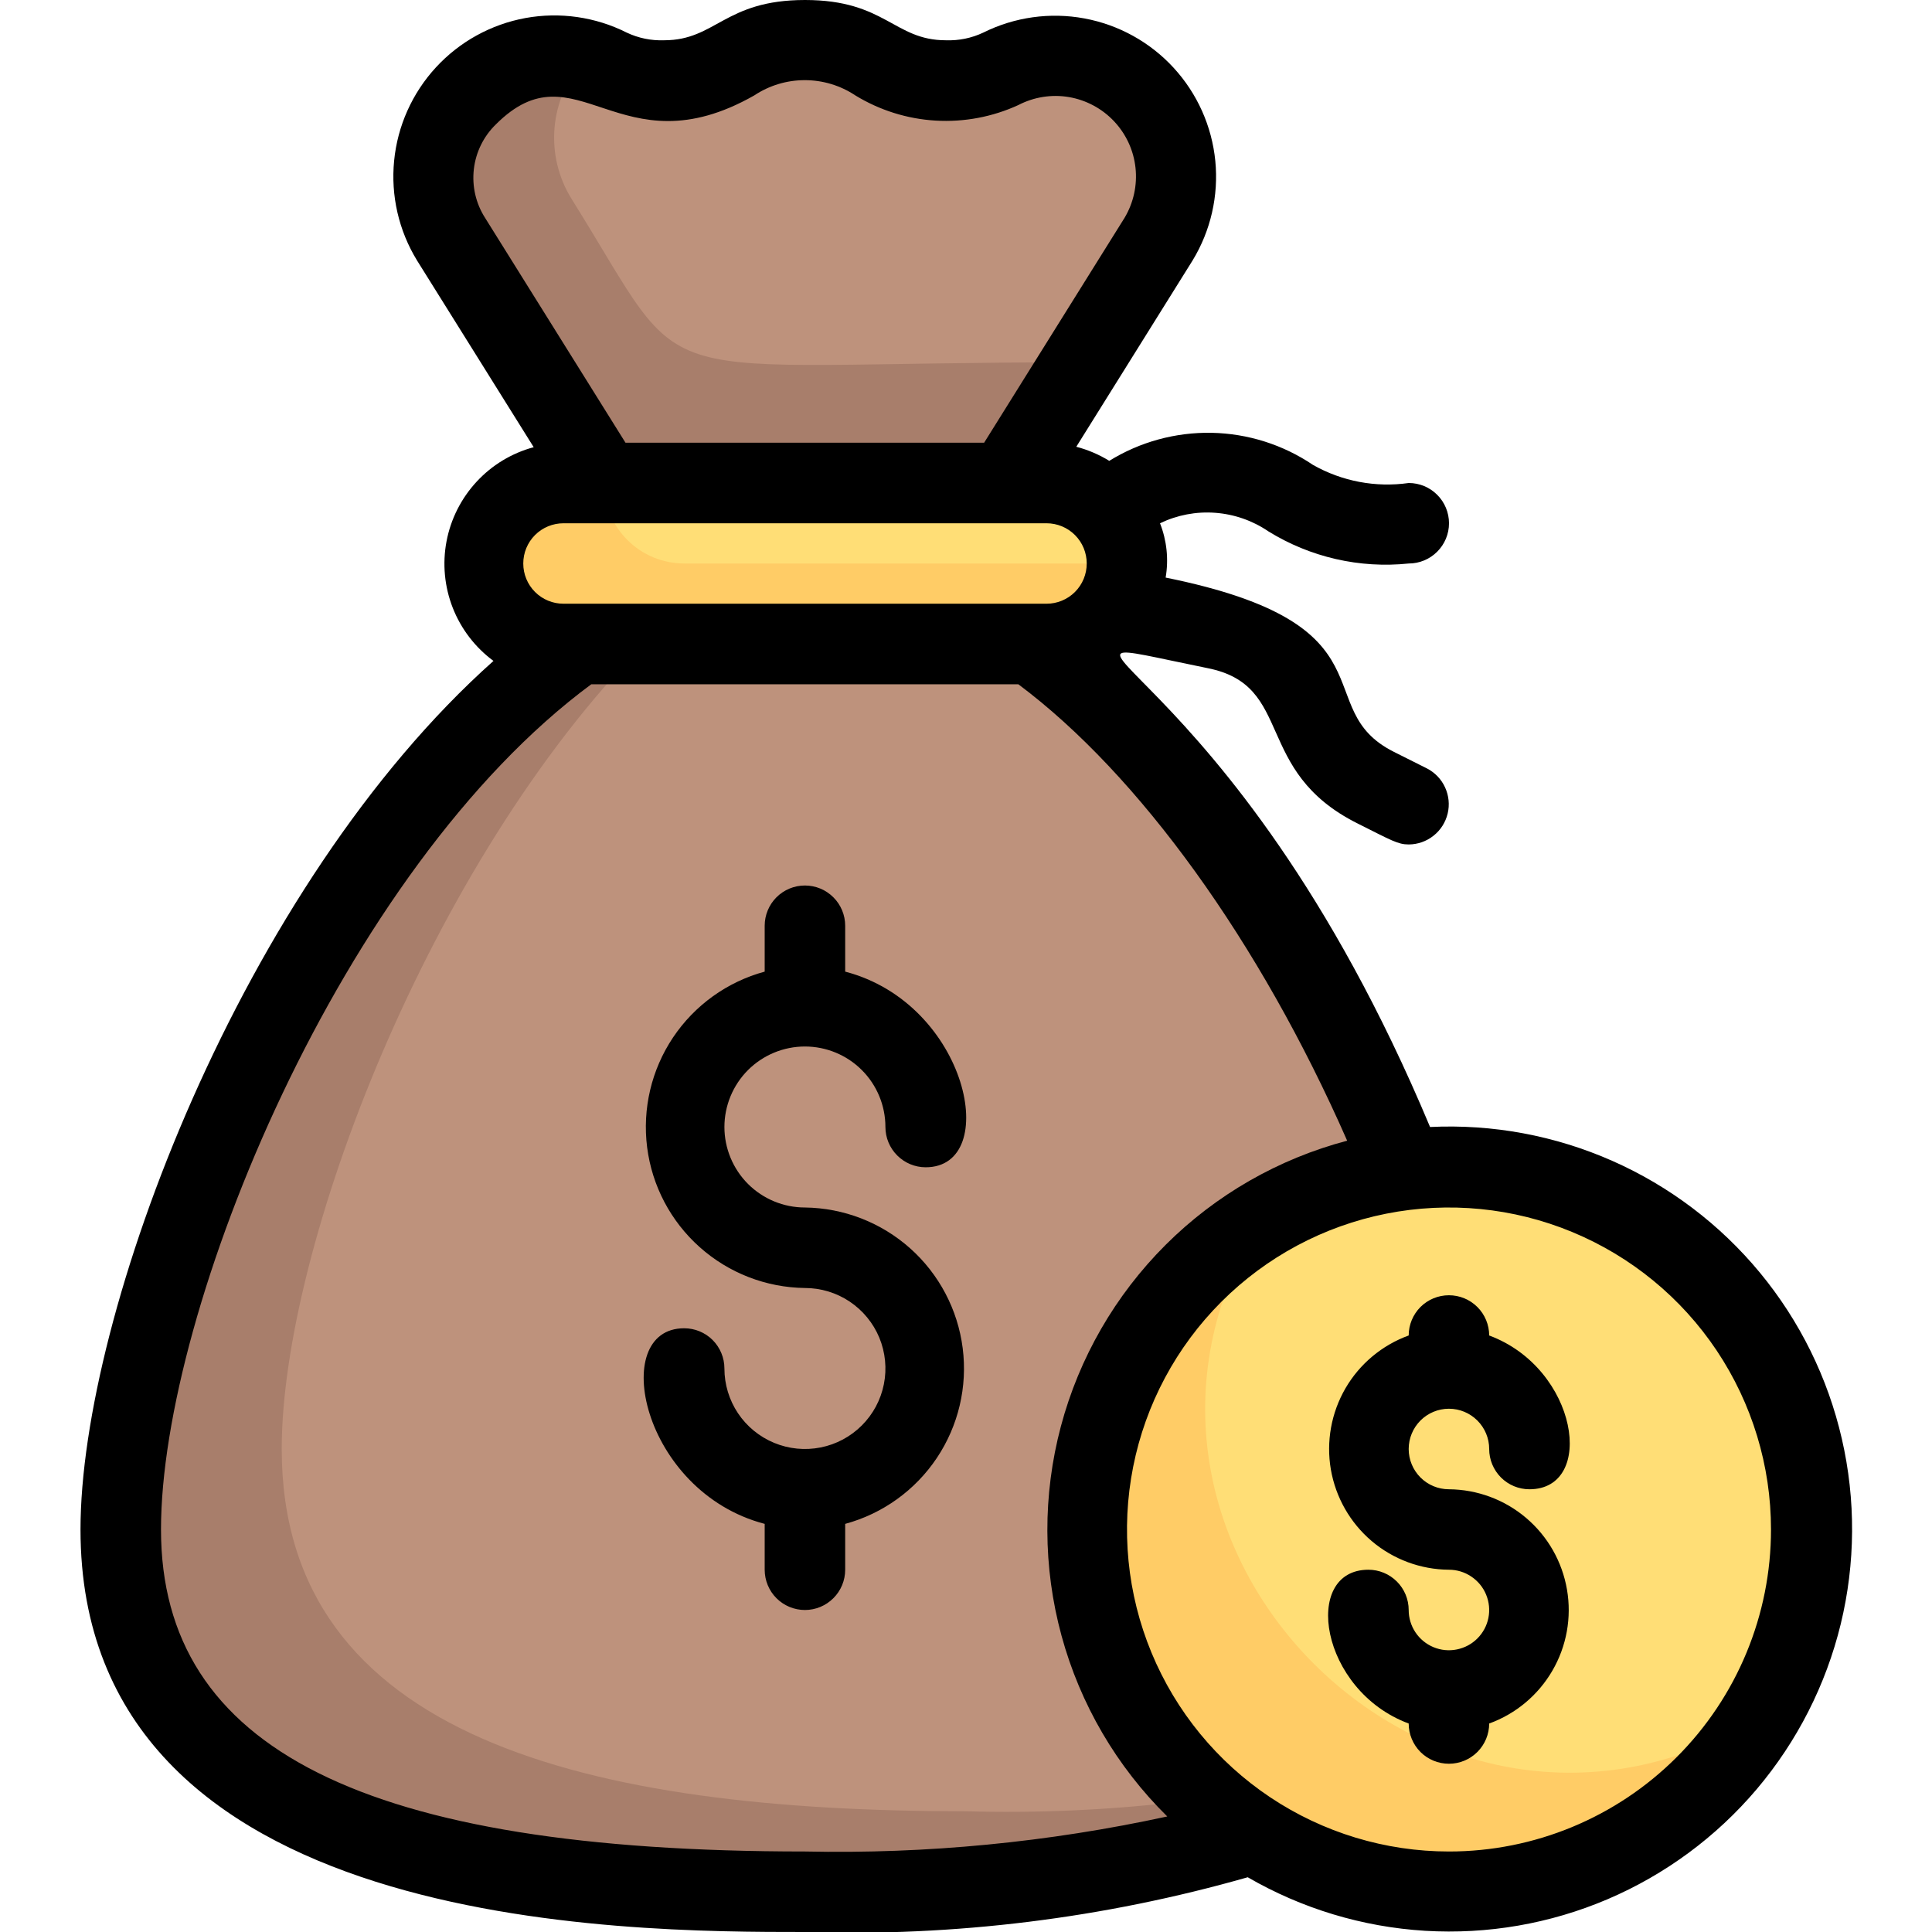
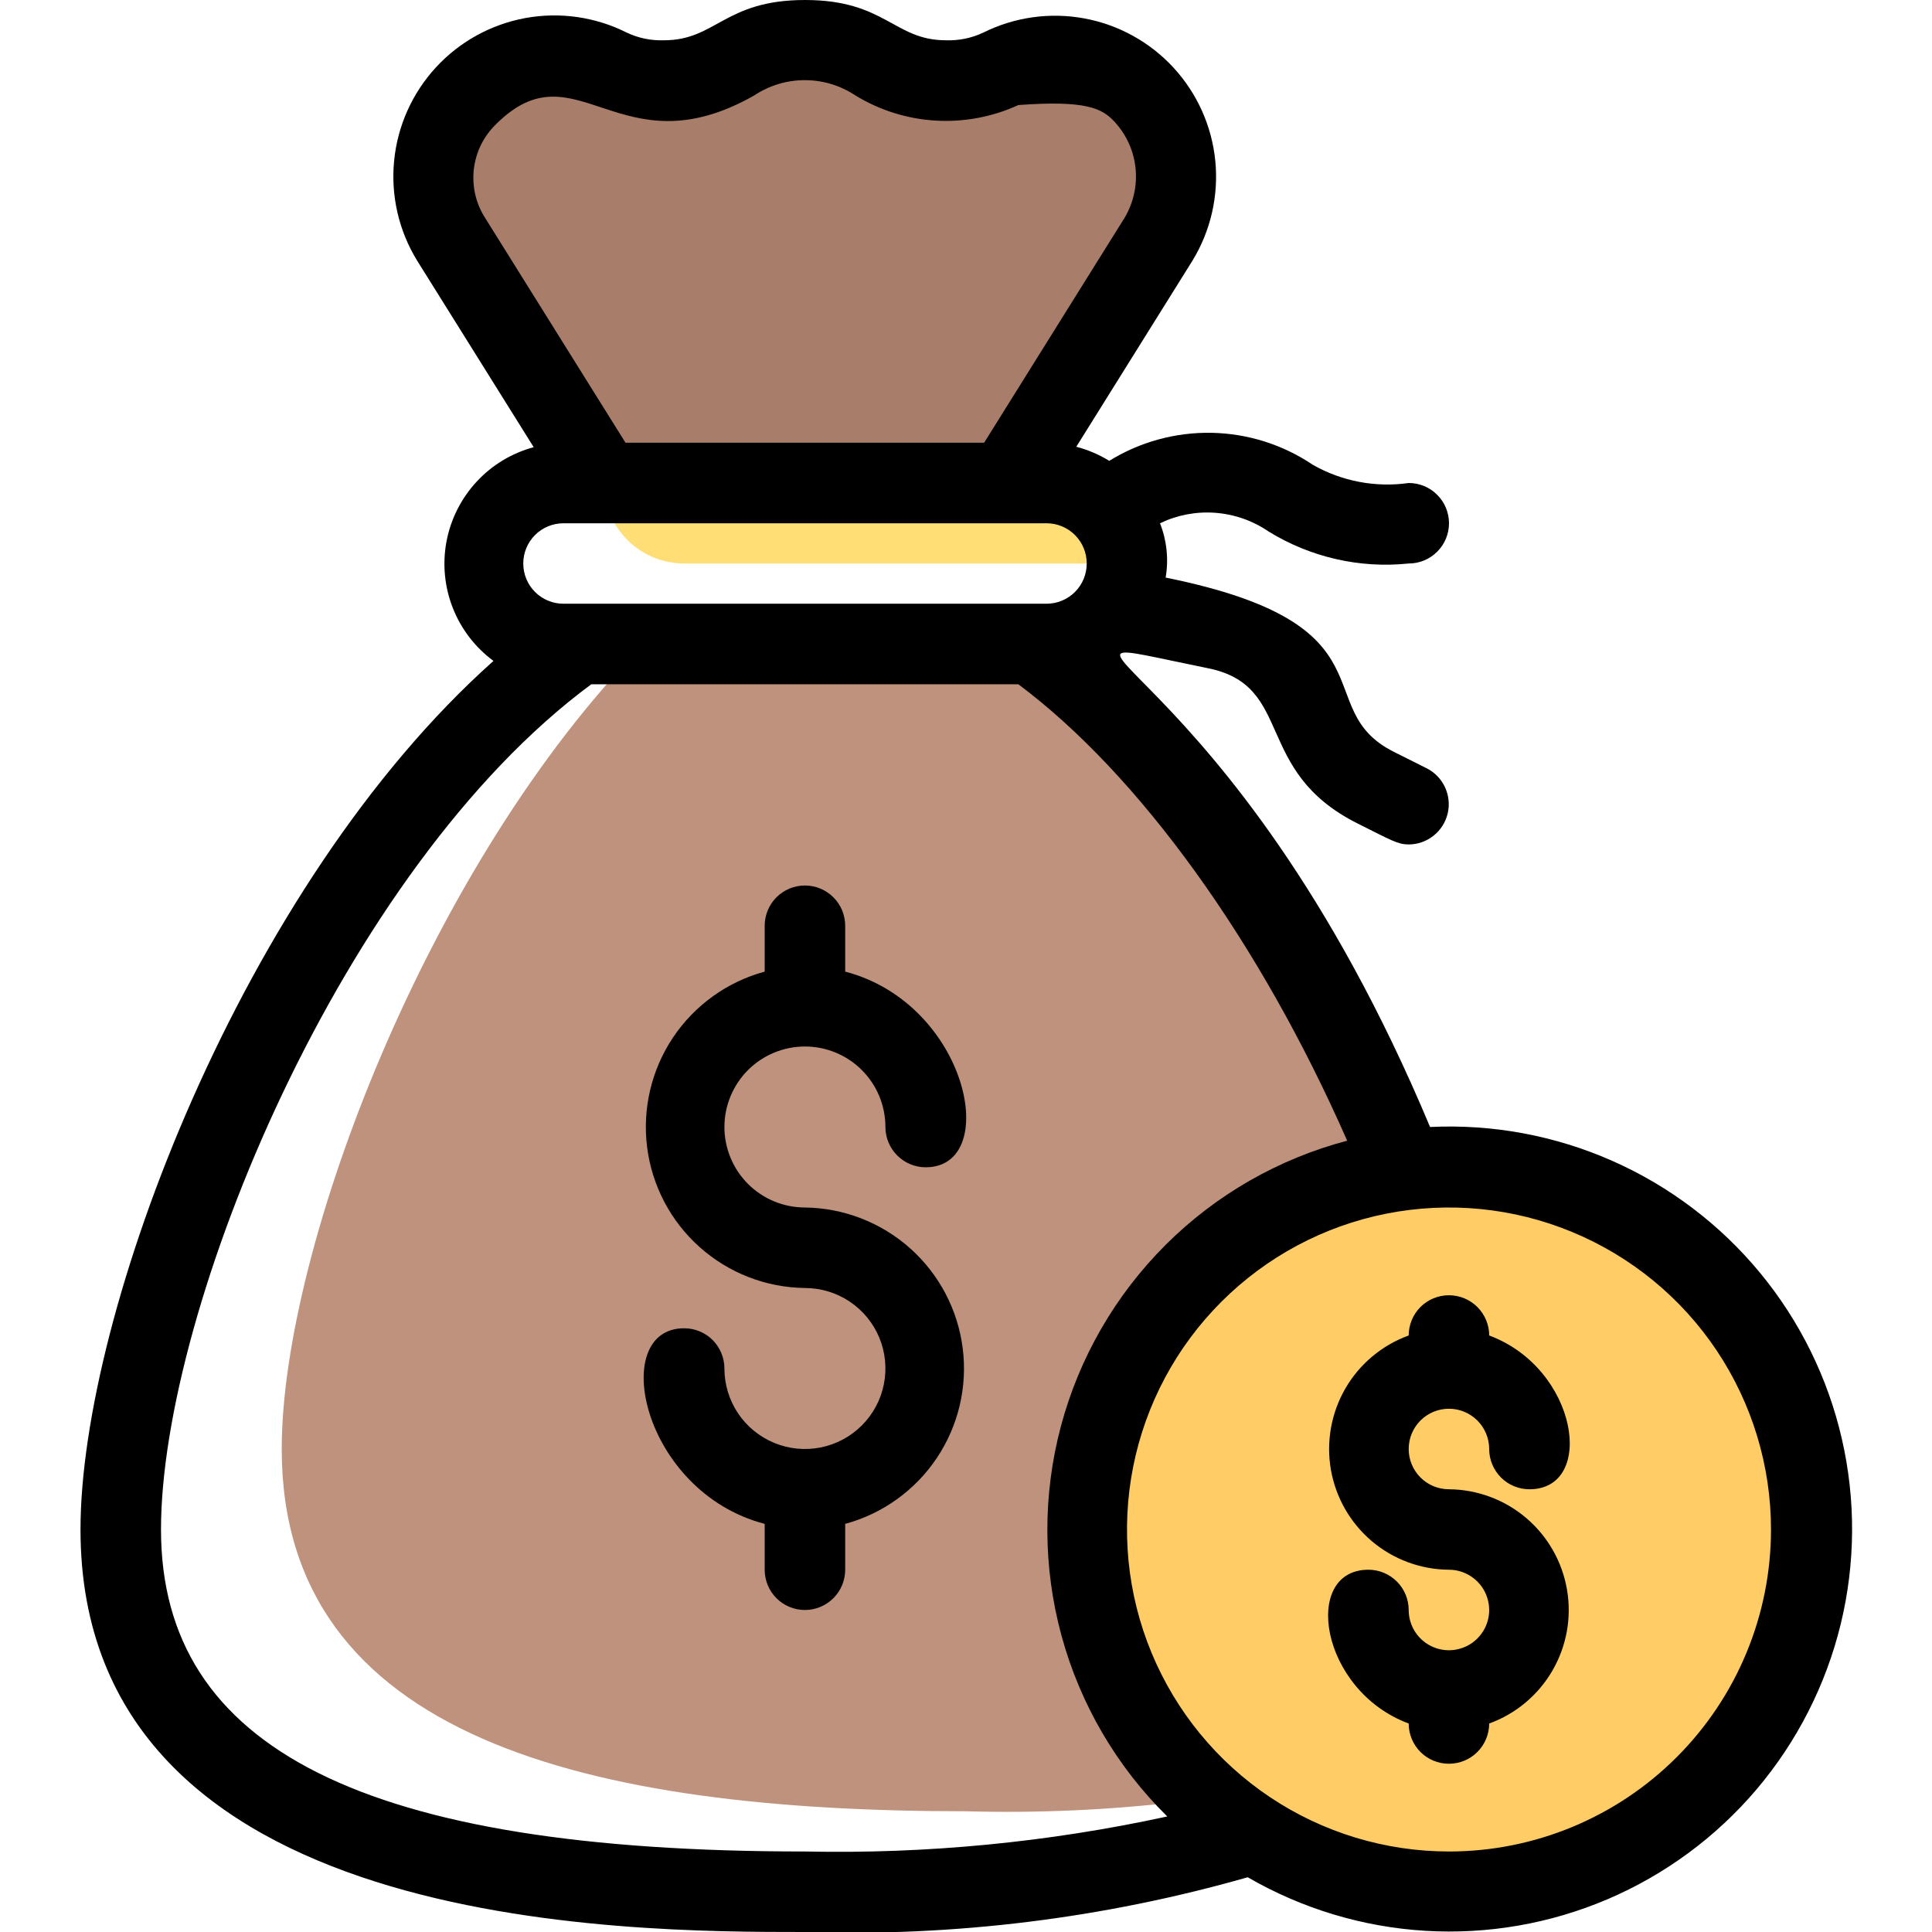
<svg xmlns="http://www.w3.org/2000/svg" width="45" height="45" viewBox="0 0 45 45" fill="none">
  <g clip-path="url(#clip0_5244_6719)">
-     <path d="M34.688 35.625C34.688 42.956 26.072 44.062 18.75 44.062C9.947 44.062 2.812 42.356 2.812 35.625C2.812 30.309 7.256 19.378 13.453 15H24.047C30.244 19.378 34.688 30.309 34.688 35.625Z" fill="#A87E6B" />
    <path d="M34.688 35.625C34.732 36.67 34.527 37.71 34.088 38.659C33.649 39.608 32.99 40.438 32.166 41.081C29.013 41.907 25.758 42.279 22.5 42.188C13.697 42.188 6.562 40.481 6.562 33.75C6.562 29.062 9.994 20.081 15 15H24.028C30.244 19.378 34.688 30.309 34.688 35.625Z" fill="#BE927C" />
    <path d="M26.979 5.569C24.373 9.731 25.414 8.091 23.436 11.25H14.061L10.498 5.569C10.251 5.155 10.115 4.684 10.102 4.202C10.09 3.72 10.202 3.243 10.427 2.817C10.652 2.39 10.982 2.029 11.387 1.767C11.792 1.505 12.258 1.352 12.739 1.322C14.061 1.238 14.061 1.875 15.457 1.875C17.098 1.875 17.098 0.938 18.739 0.938C20.379 0.938 20.389 1.875 22.029 1.875C22.47 1.885 22.907 1.792 23.304 1.603C23.849 1.328 24.469 1.237 25.07 1.345C25.671 1.453 26.221 1.754 26.636 2.202C27.051 2.65 27.309 3.22 27.371 3.828C27.433 4.435 27.295 5.046 26.979 5.569Z" fill="#A87E6B" />
-     <path d="M26.981 5.569L25.191 8.438C14.644 8.438 16.228 9.3 13.312 4.631C13.003 4.134 12.865 3.549 12.917 2.965C12.97 2.382 13.21 1.831 13.603 1.397C14.222 1.509 14.372 1.875 15.478 1.875C17.119 1.875 17.119 0.938 18.759 0.938C20.4 0.938 20.409 1.875 22.05 1.875C22.502 1.887 22.949 1.787 23.353 1.584C23.898 1.322 24.514 1.243 25.108 1.359C25.702 1.474 26.243 1.779 26.65 2.226C27.058 2.673 27.31 3.24 27.369 3.843C27.429 4.445 27.293 5.05 26.981 5.569Z" fill="#BE927C" />
-     <path d="M26.25 13.125C26.25 13.622 26.052 14.099 25.701 14.451C25.349 14.803 24.872 15 24.375 15H13.125C12.628 15 12.151 14.803 11.799 14.451C11.447 14.099 11.25 13.622 11.25 13.125C11.25 12.628 11.447 12.151 11.799 11.799C12.151 11.447 12.628 11.25 13.125 11.25H24.375C24.872 11.25 25.349 11.447 25.701 11.799C26.052 12.151 26.25 12.628 26.25 13.125Z" fill="#FFCC66" />
    <path d="M26.25 13.125H15.938C15.44 13.125 14.963 12.928 14.612 12.576C14.26 12.224 14.062 11.747 14.062 11.25H24.375C24.872 11.25 25.349 11.447 25.701 11.799C26.052 12.151 26.25 12.628 26.25 13.125Z" fill="#FFDE76" />
    <path d="M42.188 35.625C42.189 37.069 41.819 38.49 41.114 39.751C40.409 41.011 39.392 42.07 38.161 42.825C36.93 43.581 35.525 44.007 34.082 44.064C32.639 44.121 31.205 43.806 29.918 43.15C28.631 42.494 27.534 41.518 26.732 40.317C25.93 39.115 25.45 37.728 25.338 36.288C25.226 34.848 25.485 33.403 26.091 32.092C26.698 30.781 27.63 29.647 28.8 28.8C30.059 27.888 31.545 27.341 33.095 27.221C34.644 27.1 36.197 27.41 37.582 28.116C38.967 28.822 40.13 29.897 40.943 31.222C41.755 32.547 42.186 34.071 42.188 35.625Z" fill="#FFCC66" />
-     <path d="M40.938 40.021C33.438 44.578 24.757 35.962 29.351 28.434C36.879 23.821 45.532 32.521 40.938 40.021Z" fill="#FFDE76" />
    <path d="M18.748 24.375C19.246 24.375 19.723 24.573 20.074 24.924C20.426 25.276 20.623 25.753 20.623 26.25C20.623 26.499 20.722 26.737 20.898 26.913C21.074 27.089 21.312 27.188 21.561 27.188C23.333 27.188 22.555 23.381 19.686 22.631V21.562C19.686 21.314 19.587 21.075 19.411 20.9C19.235 20.724 18.997 20.625 18.748 20.625C18.5 20.625 18.261 20.724 18.085 20.9C17.91 21.075 17.811 21.314 17.811 21.562V22.631C16.938 22.868 16.18 23.413 15.676 24.165C15.173 24.917 14.959 25.826 15.073 26.724C15.187 27.621 15.622 28.447 16.298 29.049C16.973 29.651 17.843 29.989 18.748 30C19.119 30 19.482 30.11 19.79 30.316C20.098 30.522 20.339 30.815 20.481 31.157C20.622 31.5 20.66 31.877 20.587 32.241C20.515 32.605 20.336 32.939 20.074 33.201C19.812 33.463 19.478 33.642 19.114 33.714C18.75 33.786 18.373 33.749 18.031 33.607C17.688 33.465 17.395 33.225 17.189 32.917C16.983 32.608 16.873 32.246 16.873 31.875C16.873 31.626 16.774 31.388 16.599 31.212C16.423 31.036 16.184 30.938 15.936 30.938C14.164 30.938 14.942 34.744 17.811 35.494V36.562C17.811 36.811 17.91 37.05 18.085 37.225C18.261 37.401 18.5 37.5 18.748 37.5C18.997 37.5 19.235 37.401 19.411 37.225C19.587 37.05 19.686 36.811 19.686 36.562V35.494C20.559 35.257 21.317 34.712 21.82 33.96C22.323 33.208 22.538 32.299 22.423 31.401C22.309 30.504 21.874 29.678 21.199 29.076C20.523 28.474 19.653 28.136 18.748 28.125C18.251 28.125 17.774 27.927 17.422 27.576C17.071 27.224 16.873 26.747 16.873 26.25C16.873 25.753 17.071 25.276 17.422 24.924C17.774 24.573 18.251 24.375 18.748 24.375ZM33.748 32.812C33.997 32.812 34.235 32.911 34.411 33.087C34.587 33.263 34.686 33.501 34.686 33.75C34.686 33.999 34.785 34.237 34.96 34.413C35.136 34.589 35.375 34.688 35.623 34.688C37.18 34.688 36.758 31.875 34.686 31.106C34.686 30.858 34.587 30.619 34.411 30.443C34.235 30.267 33.997 30.169 33.748 30.169C33.5 30.169 33.261 30.267 33.085 30.443C32.91 30.619 32.811 30.858 32.811 31.106C32.191 31.331 31.669 31.767 31.338 32.337C31.007 32.908 30.887 33.576 30.998 34.226C31.11 34.876 31.447 35.467 31.949 35.894C32.452 36.321 33.089 36.557 33.748 36.562C33.934 36.562 34.115 36.617 34.269 36.721C34.423 36.824 34.544 36.97 34.614 37.141C34.685 37.312 34.704 37.501 34.668 37.683C34.632 37.865 34.542 38.032 34.411 38.163C34.28 38.294 34.113 38.383 33.931 38.419C33.749 38.456 33.561 38.437 33.389 38.366C33.218 38.295 33.072 38.175 32.969 38.021C32.866 37.867 32.811 37.685 32.811 37.5C32.811 37.251 32.712 37.013 32.536 36.837C32.36 36.661 32.122 36.562 31.873 36.562C30.317 36.562 30.739 39.375 32.811 40.144C32.811 40.392 32.91 40.631 33.085 40.807C33.261 40.983 33.5 41.081 33.748 41.081C33.997 41.081 34.235 40.983 34.411 40.807C34.587 40.631 34.686 40.392 34.686 40.144C35.306 39.919 35.827 39.483 36.158 38.913C36.49 38.342 36.61 37.674 36.498 37.024C36.387 36.374 36.05 35.783 35.547 35.356C35.045 34.929 34.408 34.693 33.748 34.688C33.5 34.688 33.261 34.589 33.085 34.413C32.91 34.237 32.811 33.999 32.811 33.75C32.811 33.501 32.91 33.263 33.085 33.087C33.261 32.911 33.5 32.812 33.748 32.812Z" fill="black" />
-     <path d="M33.309 26.25C28.622 15.056 22.997 14.522 28.125 15.562C30.169 15.966 29.166 17.953 31.622 19.181C32.409 19.575 32.559 19.669 32.812 19.669C33.022 19.668 33.226 19.596 33.39 19.465C33.555 19.335 33.67 19.153 33.719 18.948C33.768 18.744 33.746 18.53 33.658 18.339C33.571 18.148 33.421 17.993 33.234 17.897L32.466 17.512C30.45 16.5 32.587 14.55 27.15 13.453C27.223 13.027 27.177 12.589 27.019 12.188C27.419 11.995 27.862 11.911 28.305 11.944C28.747 11.977 29.174 12.125 29.541 12.375C30.518 12.98 31.669 13.244 32.812 13.125C33.061 13.125 33.3 13.026 33.475 12.85C33.651 12.675 33.75 12.436 33.75 12.188C33.75 11.939 33.651 11.7 33.475 11.525C33.3 11.349 33.061 11.25 32.812 11.25C32.043 11.36 31.258 11.212 30.581 10.828C29.884 10.357 29.065 10.098 28.223 10.081C27.382 10.065 26.553 10.291 25.837 10.734C25.599 10.587 25.34 10.477 25.069 10.406L27.778 6.066C28.201 5.371 28.386 4.558 28.307 3.749C28.227 2.939 27.886 2.178 27.336 1.579C26.786 0.98 26.056 0.577 25.257 0.429C24.457 0.281 23.631 0.397 22.903 0.759C22.631 0.888 22.332 0.949 22.031 0.938C20.822 0.938 20.625 0 18.75 0C16.875 0 16.678 0.938 15.469 0.938C15.168 0.949 14.869 0.888 14.597 0.759C13.869 0.393 13.041 0.274 12.239 0.42C11.437 0.567 10.705 0.97 10.153 1.57C9.601 2.17 9.259 2.933 9.18 3.744C9.1 4.555 9.287 5.37 9.713 6.066L12.431 10.416C11.921 10.553 11.459 10.832 11.1 11.221C10.741 11.609 10.498 12.091 10.4 12.611C10.302 13.13 10.353 13.667 10.546 14.159C10.74 14.652 11.068 15.08 11.494 15.394C5.625 20.625 1.875 30.619 1.875 35.625C1.875 45 14.578 45 18.75 45C22.233 45.112 25.712 44.681 29.062 43.725C30.324 44.456 31.738 44.883 33.193 44.972C34.649 45.06 36.104 44.808 37.445 44.236C38.786 43.663 39.975 42.786 40.917 41.674C41.859 40.561 42.529 39.245 42.874 37.828C43.218 36.411 43.227 34.934 42.9 33.513C42.574 32.092 41.92 30.767 40.992 29.643C40.063 28.519 38.885 27.627 37.552 27.038C36.218 26.449 34.766 26.179 33.309 26.25ZM11.55 2.897C13.425 1.022 14.419 4.013 17.569 2.222C17.918 1.99 18.327 1.867 18.745 1.867C19.164 1.867 19.573 1.99 19.922 2.222C20.488 2.568 21.13 2.77 21.792 2.809C22.454 2.848 23.116 2.724 23.719 2.447C24.081 2.259 24.494 2.193 24.897 2.261C25.299 2.33 25.668 2.527 25.948 2.824C26.228 3.121 26.404 3.501 26.448 3.907C26.492 4.312 26.403 4.722 26.194 5.072L22.922 10.312H14.569L11.297 5.072C11.082 4.736 10.991 4.336 11.037 3.939C11.083 3.543 11.264 3.175 11.55 2.897ZM13.125 12.188H24.375C24.624 12.188 24.862 12.286 25.038 12.462C25.214 12.638 25.312 12.876 25.312 13.125C25.312 13.374 25.214 13.612 25.038 13.788C24.862 13.964 24.624 14.062 24.375 14.062H13.125C12.876 14.062 12.638 13.964 12.462 13.788C12.286 13.612 12.188 13.374 12.188 13.125C12.188 12.876 12.286 12.638 12.462 12.462C12.638 12.286 12.876 12.188 13.125 12.188ZM18.75 43.125C8.512 43.125 3.75 40.744 3.75 35.625C3.75 30.506 7.95 20.241 13.772 15.938H23.719C26.531 18.038 29.344 21.938 31.378 26.569C29.779 26.991 28.319 27.828 27.148 28.997C25.977 30.166 25.136 31.623 24.71 33.222C24.285 34.82 24.29 36.503 24.725 38.099C25.16 39.695 26.009 41.148 27.188 42.309C24.417 42.911 21.585 43.185 18.75 43.125ZM33.75 43.125C32.267 43.125 30.817 42.685 29.583 41.861C28.35 41.037 27.389 39.866 26.821 38.495C26.253 37.125 26.105 35.617 26.394 34.162C26.683 32.707 27.398 31.371 28.447 30.322C29.496 29.273 30.832 28.558 32.287 28.269C33.742 27.98 35.25 28.128 36.62 28.696C37.991 29.264 39.162 30.225 39.986 31.458C40.81 32.692 41.25 34.142 41.25 35.625C41.25 37.614 40.46 39.522 39.053 40.928C37.647 42.335 35.739 43.125 33.75 43.125Z" fill="black" />
+     <path d="M33.309 26.25C28.622 15.056 22.997 14.522 28.125 15.562C30.169 15.966 29.166 17.953 31.622 19.181C32.409 19.575 32.559 19.669 32.812 19.669C33.022 19.668 33.226 19.596 33.39 19.465C33.555 19.335 33.67 19.153 33.719 18.948C33.768 18.744 33.746 18.53 33.658 18.339C33.571 18.148 33.421 17.993 33.234 17.897L32.466 17.512C30.45 16.5 32.587 14.55 27.15 13.453C27.223 13.027 27.177 12.589 27.019 12.188C27.419 11.995 27.862 11.911 28.305 11.944C28.747 11.977 29.174 12.125 29.541 12.375C30.518 12.98 31.669 13.244 32.812 13.125C33.061 13.125 33.3 13.026 33.475 12.85C33.651 12.675 33.75 12.436 33.75 12.188C33.75 11.939 33.651 11.7 33.475 11.525C33.3 11.349 33.061 11.25 32.812 11.25C32.043 11.36 31.258 11.212 30.581 10.828C29.884 10.357 29.065 10.098 28.223 10.081C27.382 10.065 26.553 10.291 25.837 10.734C25.599 10.587 25.34 10.477 25.069 10.406L27.778 6.066C28.201 5.371 28.386 4.558 28.307 3.749C28.227 2.939 27.886 2.178 27.336 1.579C26.786 0.98 26.056 0.577 25.257 0.429C24.457 0.281 23.631 0.397 22.903 0.759C22.631 0.888 22.332 0.949 22.031 0.938C20.822 0.938 20.625 0 18.75 0C16.875 0 16.678 0.938 15.469 0.938C15.168 0.949 14.869 0.888 14.597 0.759C13.869 0.393 13.041 0.274 12.239 0.42C11.437 0.567 10.705 0.97 10.153 1.57C9.601 2.17 9.259 2.933 9.18 3.744C9.1 4.555 9.287 5.37 9.713 6.066L12.431 10.416C11.921 10.553 11.459 10.832 11.1 11.221C10.741 11.609 10.498 12.091 10.4 12.611C10.302 13.13 10.353 13.667 10.546 14.159C10.74 14.652 11.068 15.08 11.494 15.394C5.625 20.625 1.875 30.619 1.875 35.625C1.875 45 14.578 45 18.75 45C22.233 45.112 25.712 44.681 29.062 43.725C30.324 44.456 31.738 44.883 33.193 44.972C34.649 45.06 36.104 44.808 37.445 44.236C38.786 43.663 39.975 42.786 40.917 41.674C41.859 40.561 42.529 39.245 42.874 37.828C43.218 36.411 43.227 34.934 42.9 33.513C42.574 32.092 41.92 30.767 40.992 29.643C40.063 28.519 38.885 27.627 37.552 27.038C36.218 26.449 34.766 26.179 33.309 26.25ZM11.55 2.897C13.425 1.022 14.419 4.013 17.569 2.222C17.918 1.99 18.327 1.867 18.745 1.867C19.164 1.867 19.573 1.99 19.922 2.222C20.488 2.568 21.13 2.77 21.792 2.809C22.454 2.848 23.116 2.724 23.719 2.447C25.299 2.33 25.668 2.527 25.948 2.824C26.228 3.121 26.404 3.501 26.448 3.907C26.492 4.312 26.403 4.722 26.194 5.072L22.922 10.312H14.569L11.297 5.072C11.082 4.736 10.991 4.336 11.037 3.939C11.083 3.543 11.264 3.175 11.55 2.897ZM13.125 12.188H24.375C24.624 12.188 24.862 12.286 25.038 12.462C25.214 12.638 25.312 12.876 25.312 13.125C25.312 13.374 25.214 13.612 25.038 13.788C24.862 13.964 24.624 14.062 24.375 14.062H13.125C12.876 14.062 12.638 13.964 12.462 13.788C12.286 13.612 12.188 13.374 12.188 13.125C12.188 12.876 12.286 12.638 12.462 12.462C12.638 12.286 12.876 12.188 13.125 12.188ZM18.75 43.125C8.512 43.125 3.75 40.744 3.75 35.625C3.75 30.506 7.95 20.241 13.772 15.938H23.719C26.531 18.038 29.344 21.938 31.378 26.569C29.779 26.991 28.319 27.828 27.148 28.997C25.977 30.166 25.136 31.623 24.71 33.222C24.285 34.82 24.29 36.503 24.725 38.099C25.16 39.695 26.009 41.148 27.188 42.309C24.417 42.911 21.585 43.185 18.75 43.125ZM33.75 43.125C32.267 43.125 30.817 42.685 29.583 41.861C28.35 41.037 27.389 39.866 26.821 38.495C26.253 37.125 26.105 35.617 26.394 34.162C26.683 32.707 27.398 31.371 28.447 30.322C29.496 29.273 30.832 28.558 32.287 28.269C33.742 27.98 35.25 28.128 36.62 28.696C37.991 29.264 39.162 30.225 39.986 31.458C40.81 32.692 41.25 34.142 41.25 35.625C41.25 37.614 40.46 39.522 39.053 40.928C37.647 42.335 35.739 43.125 33.75 43.125Z" fill="black" />
  </g>
  <defs>
    <clipPath id="clip0_5244_6719">
      <rect width="45" height="45" fill="white" />
    </clipPath>
  </defs>
</svg>